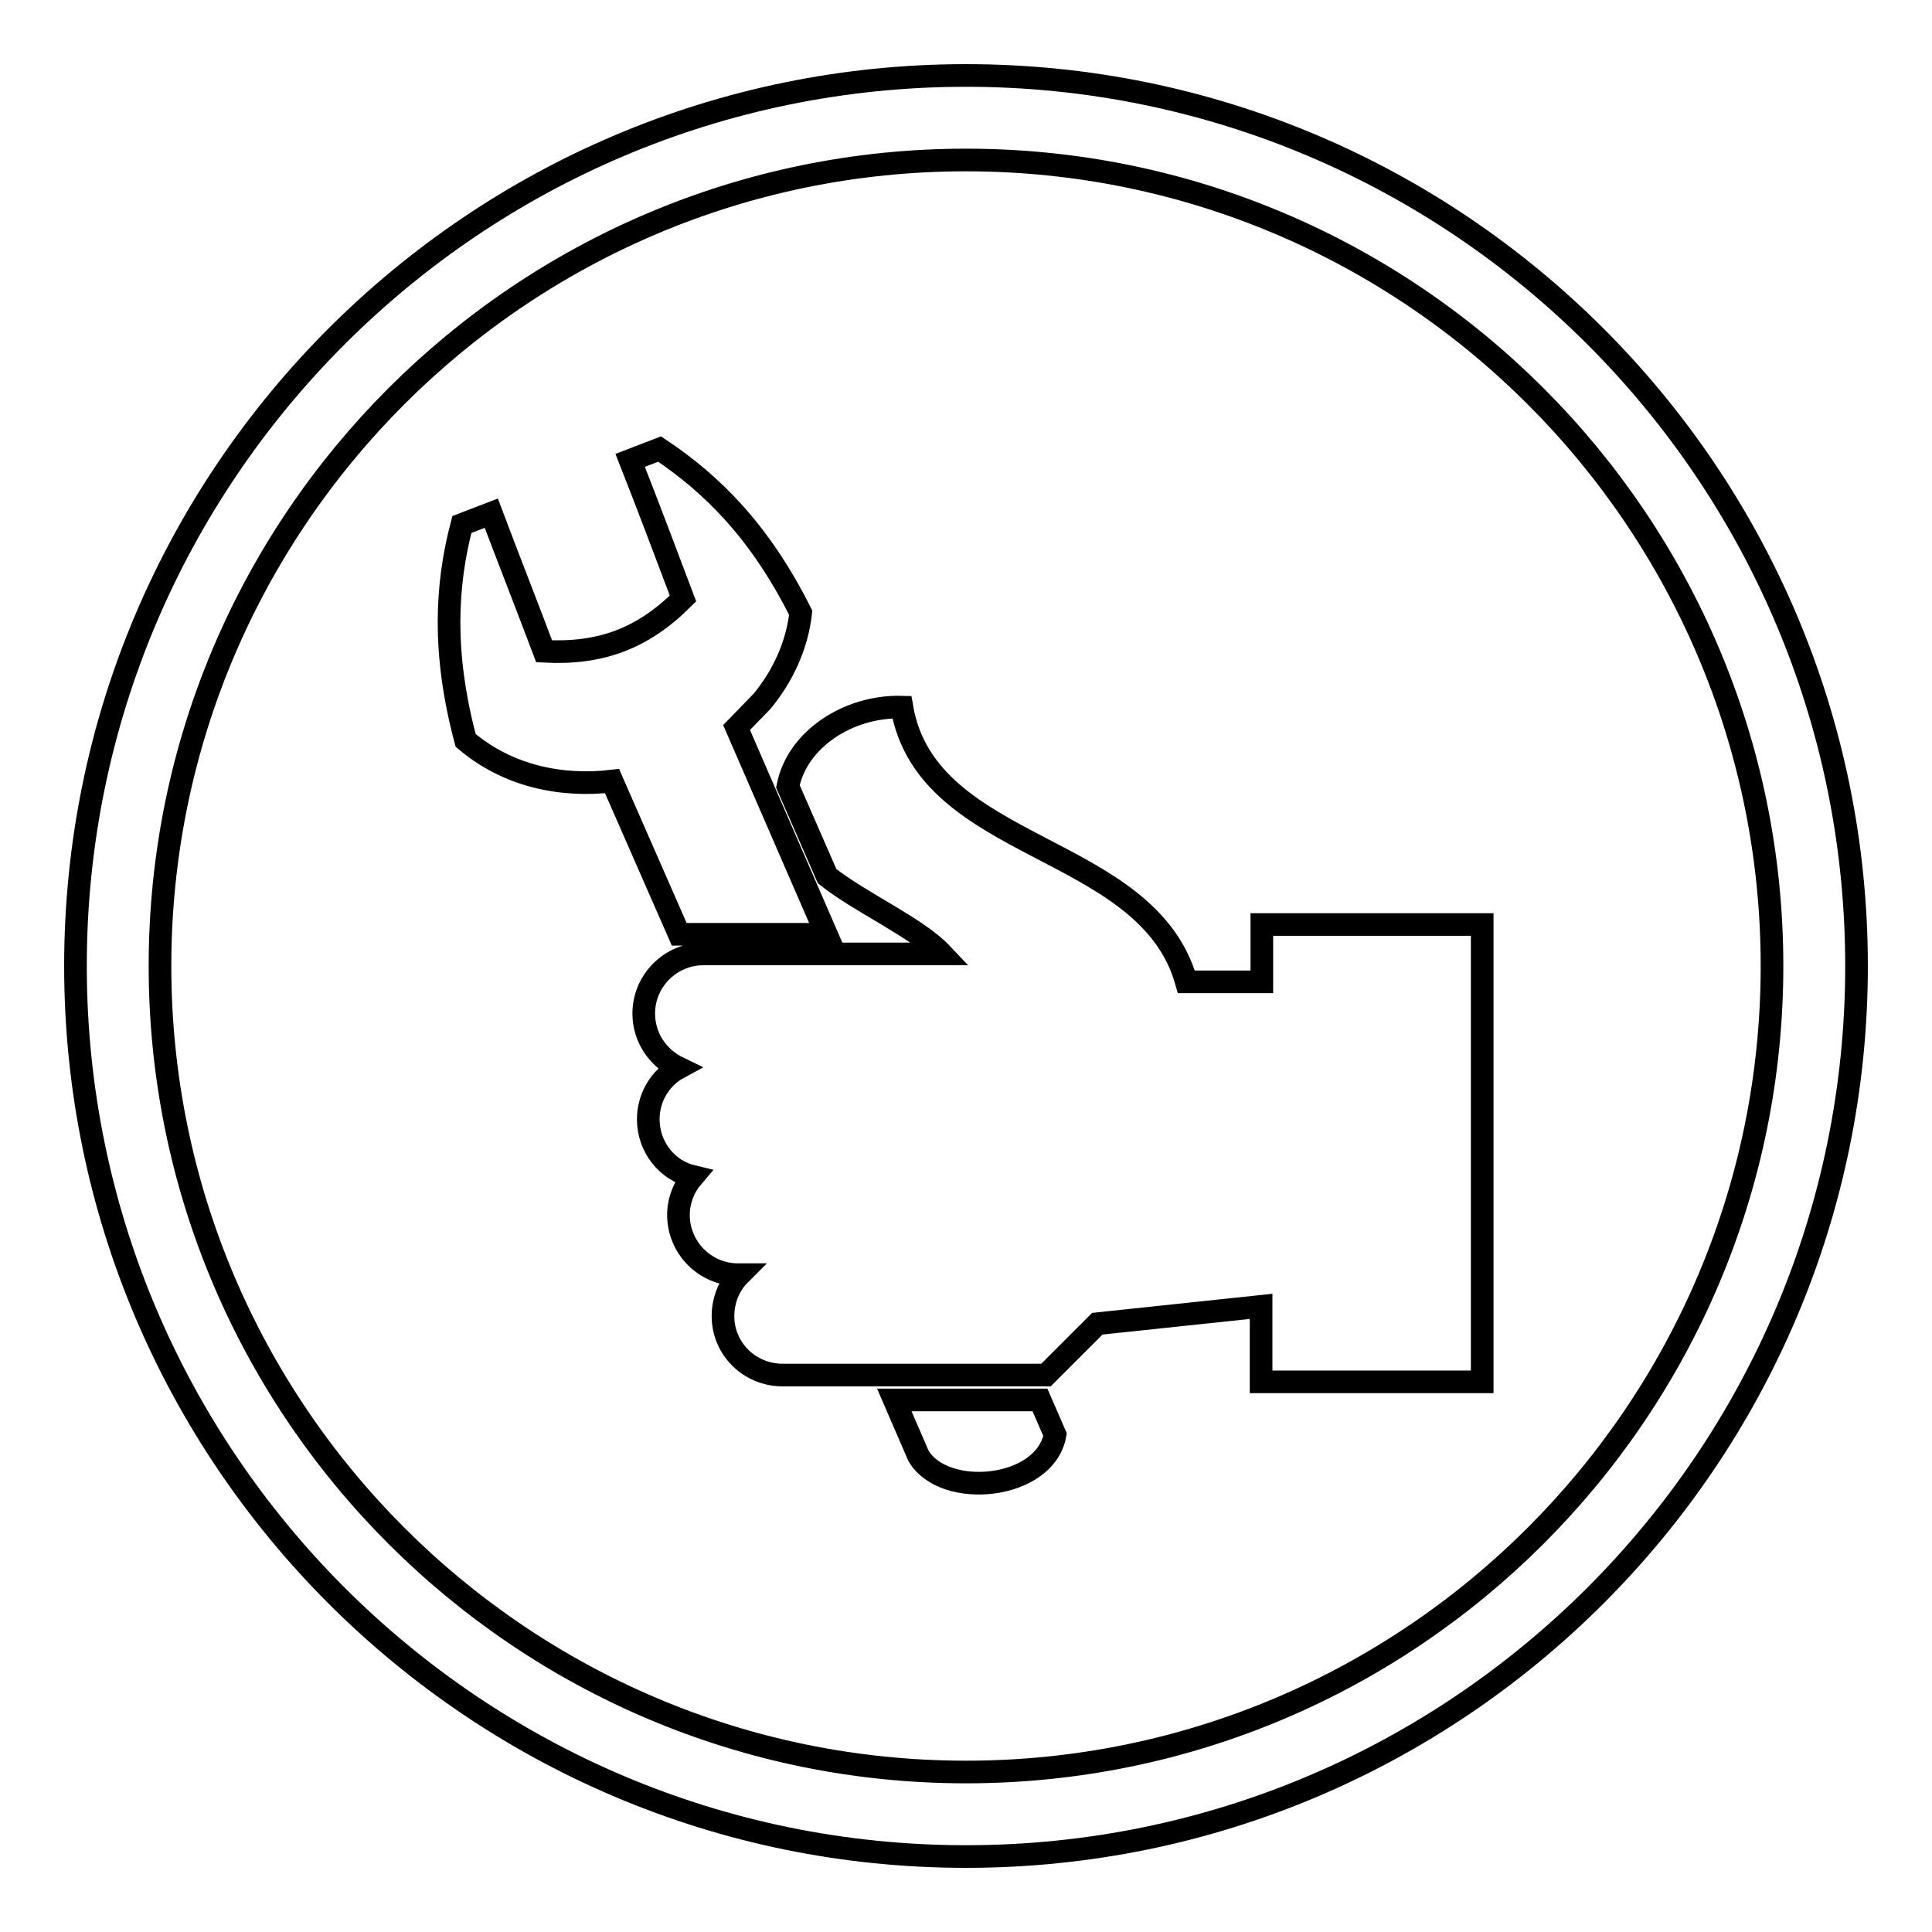
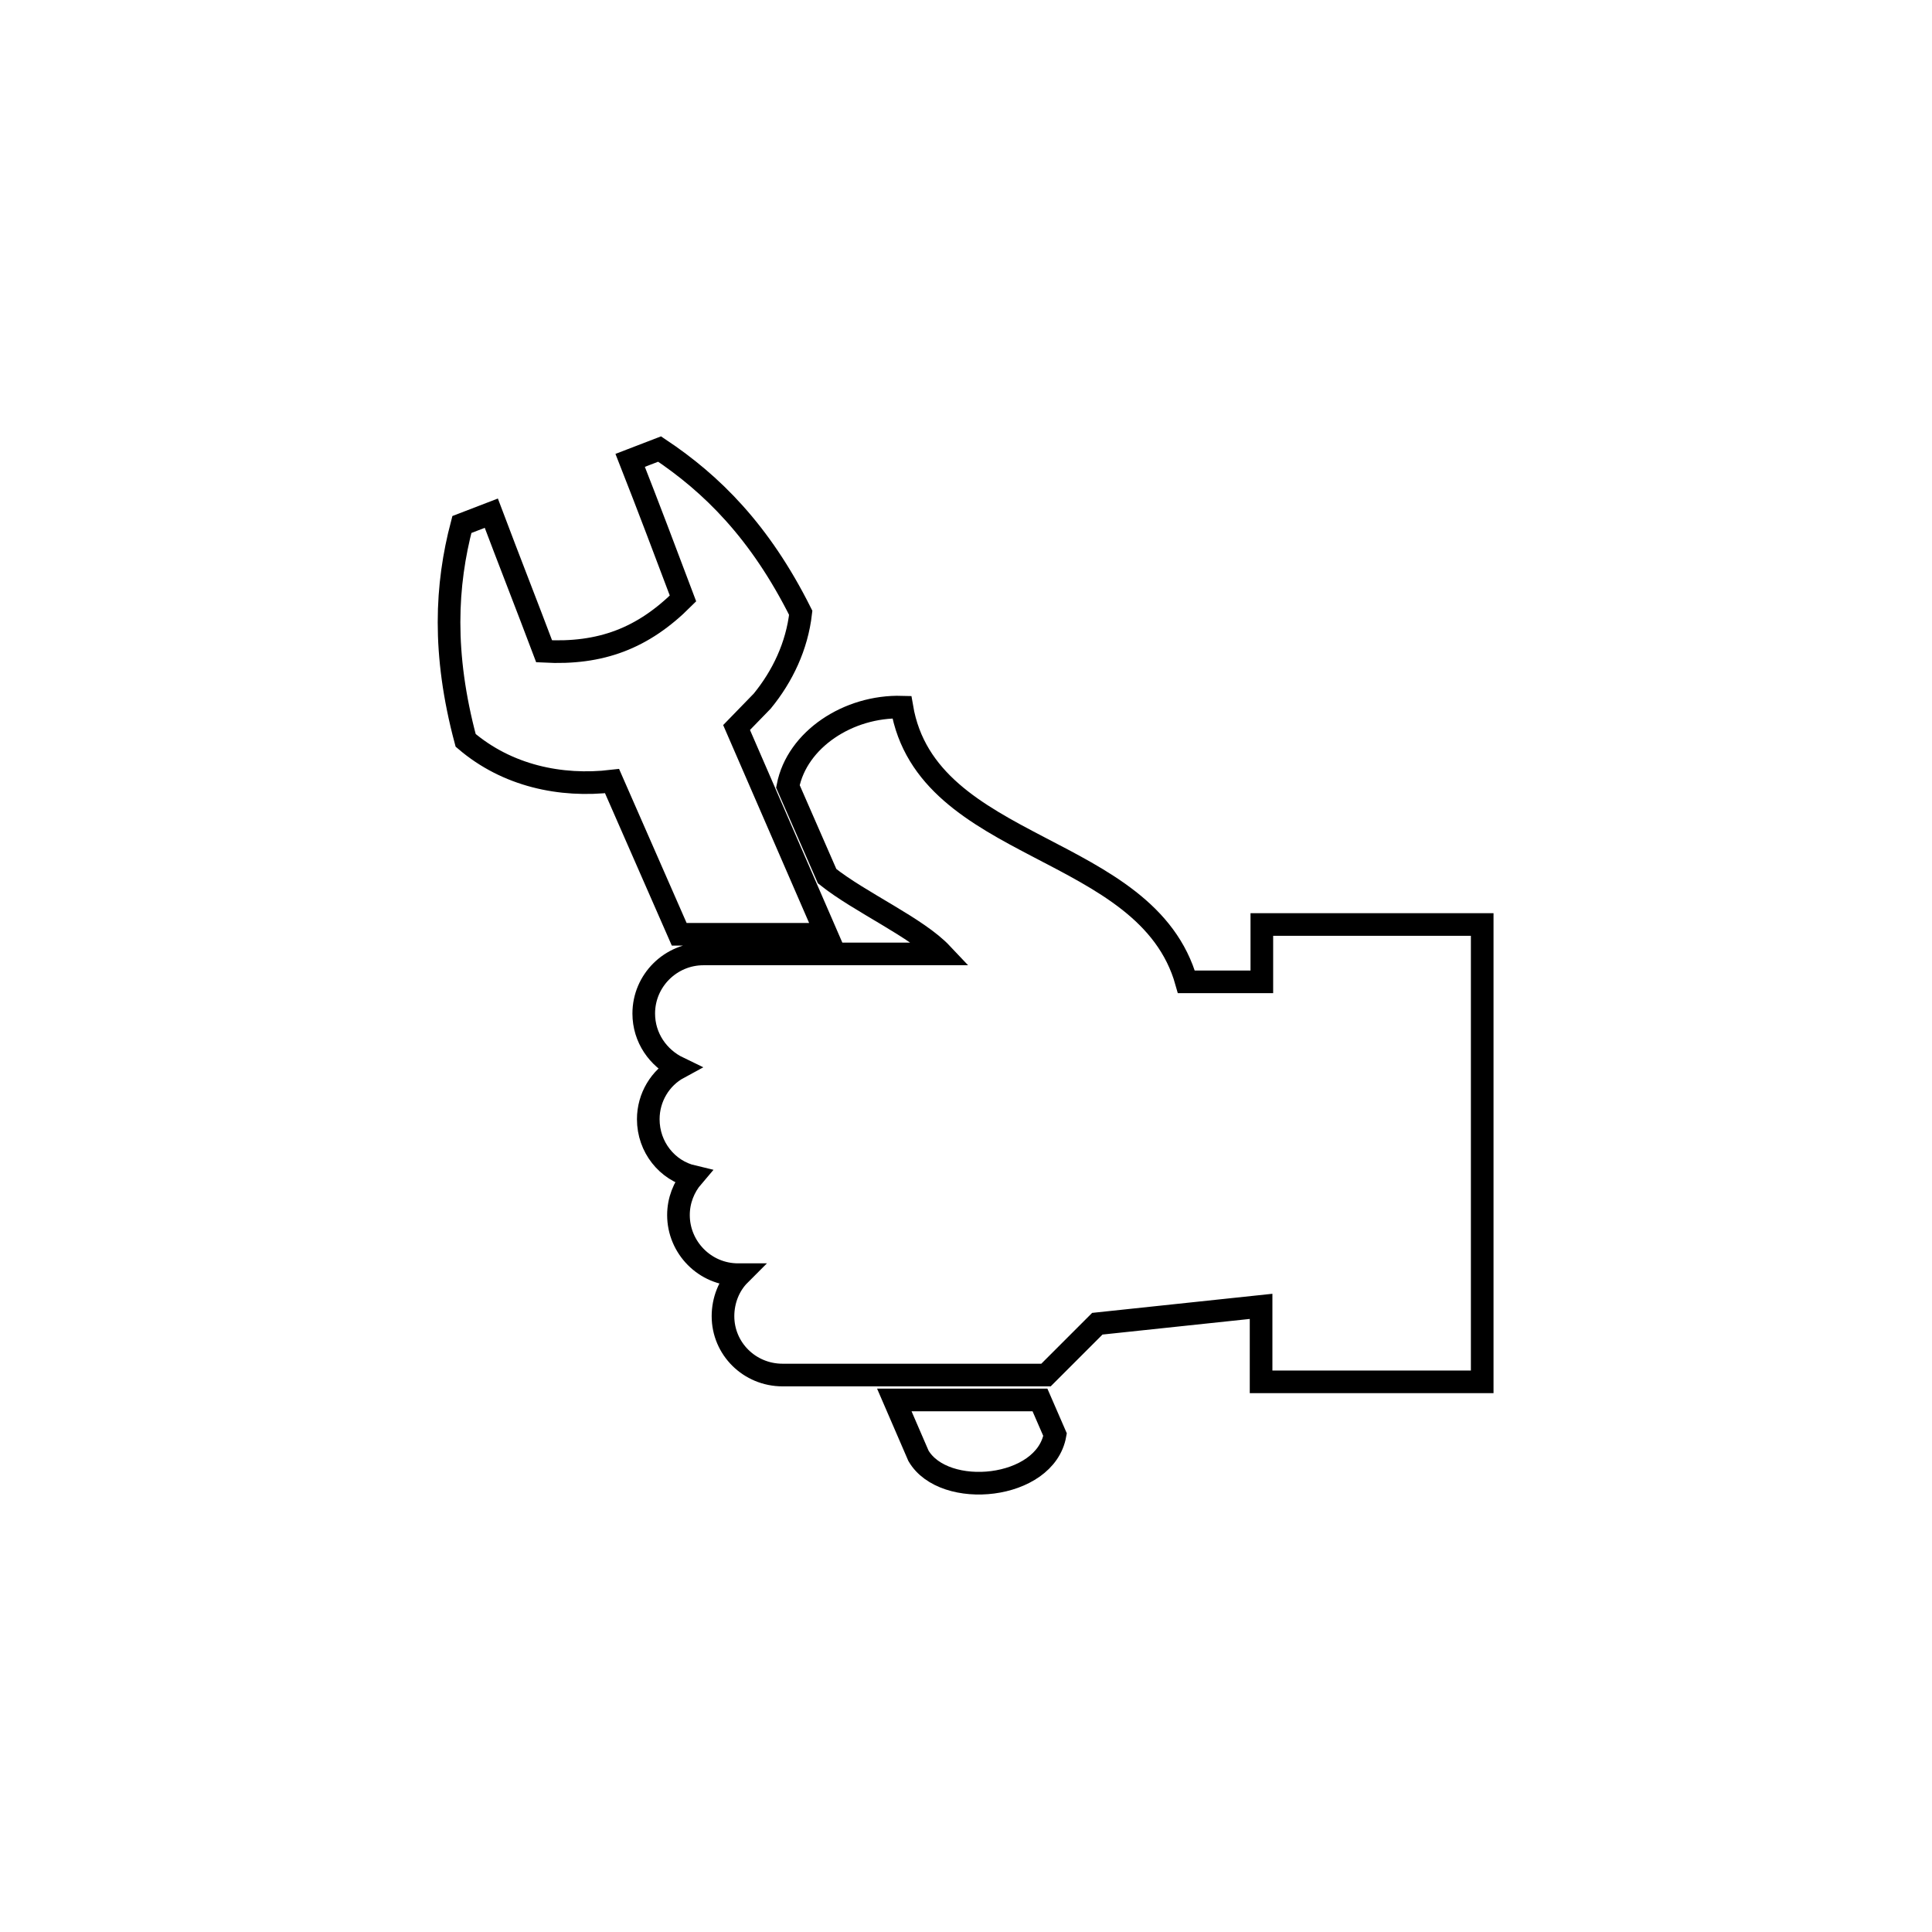
<svg xmlns="http://www.w3.org/2000/svg" version="1.1" x="0px" y="0px" viewBox="0 0 256 256" enable-background="new 0 0 256 256" xml:space="preserve">
  <g>
    <g>
-       <path stroke-width="3" fill-opacity="0" stroke="#000000" d="M128,246c-65.1,0-118-52.9-118-118C10,62.9,62.9,10,128,10c65.1,0,118,52.9,118,118C246,193.1,193.1,246,128,246L128,246z M128,21.2C69.1,21.2,21.2,69.1,21.2,128c0,58.9,47.9,106.8,106.8,106.8c58.9,0,106.8-47.9,106.8-106.8C234.8,69.1,186.9,21.2,128,21.2L128,21.2z" />
      <path stroke-width="3" fill-opacity="0" stroke="#000000" d="M119.5,93.7c-7.1-0.2-13.9,4.3-15.1,10.5l5.2,11.9c4.4,3.5,11.9,6.8,15.2,10.3H94.7h-1.5c-4.3,0-7.9,3.5-7.9,7.9l0,0c0,3.2,1.9,5.9,4.6,7.2c-2.4,1.3-4,3.9-4,6.8l0,0c0,3.7,2.5,6.8,5.9,7.6c-1.2,1.4-1.9,3.2-1.9,5.1l0,0c0,4.3,3.5,7.9,7.9,7.9h0.2c-1.4,1.4-2.2,3.4-2.2,5.5l0,0c0,4.3,3.5,7.8,7.9,7.8H119h19.3h0.3l6.8-6.8l21.7-2.3v10h29.3v-60.6h-29.2v7.6h-10C152,111.6,122.8,113.1,119.5,93.7L119.5,93.7z M101,92.9l-3.4,3.5l11.9,27.4H90l-8.9-20.3c-6.8,0.8-13.9-0.7-19.4-5.4c-3.1-11.6-2.6-20.6-0.5-28.6c1.3-0.5,2.6-1,3.9-1.5c2.3,6.1,4.7,12.2,7,18.3c7.5,0.4,13.1-1.7,18.4-7c-2.3-6.1-4.6-12.2-7-18.3c1.3-0.5,2.6-1,3.9-1.5c6.9,4.6,13.3,10.9,18.7,21.7C105.6,85.6,103.7,89.6,101,92.9L101,92.9z M118.5,185.5l3.2,7.4c3.4,5.8,16.8,4.5,18.1-2.8l-2-4.6L118.5,185.5L118.5,185.5z" />
    </g>
  </g>
</svg>